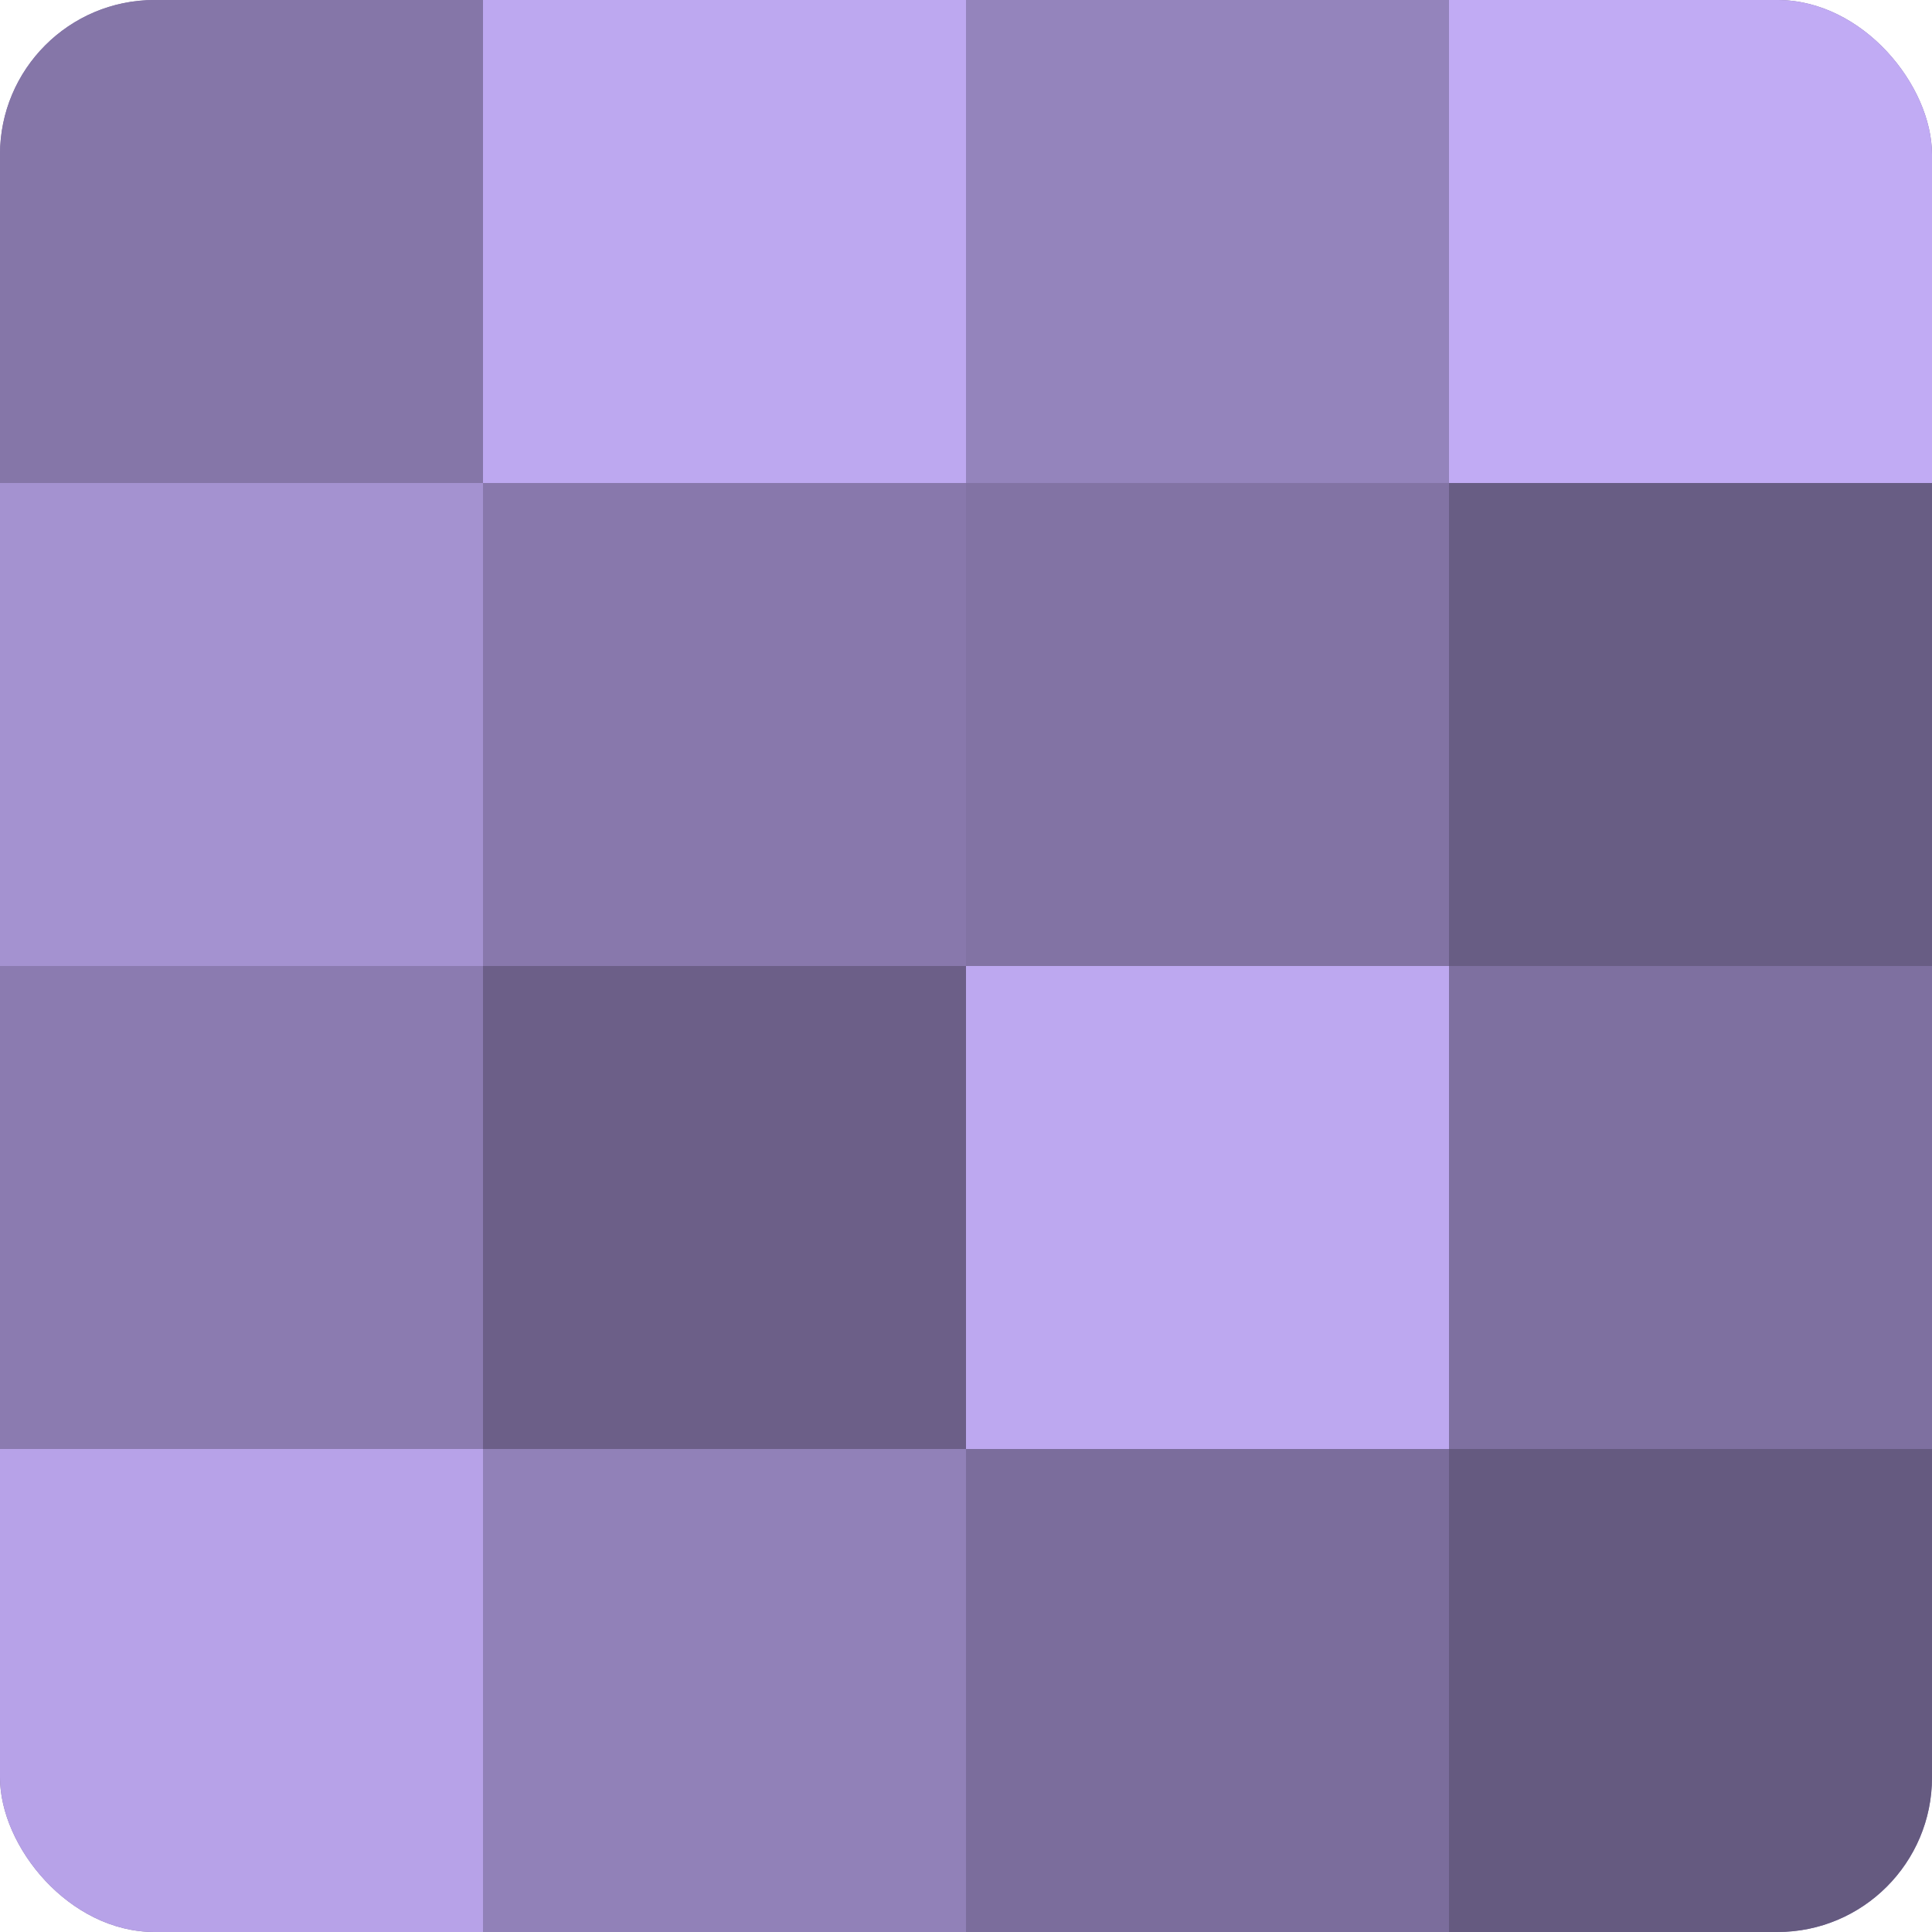
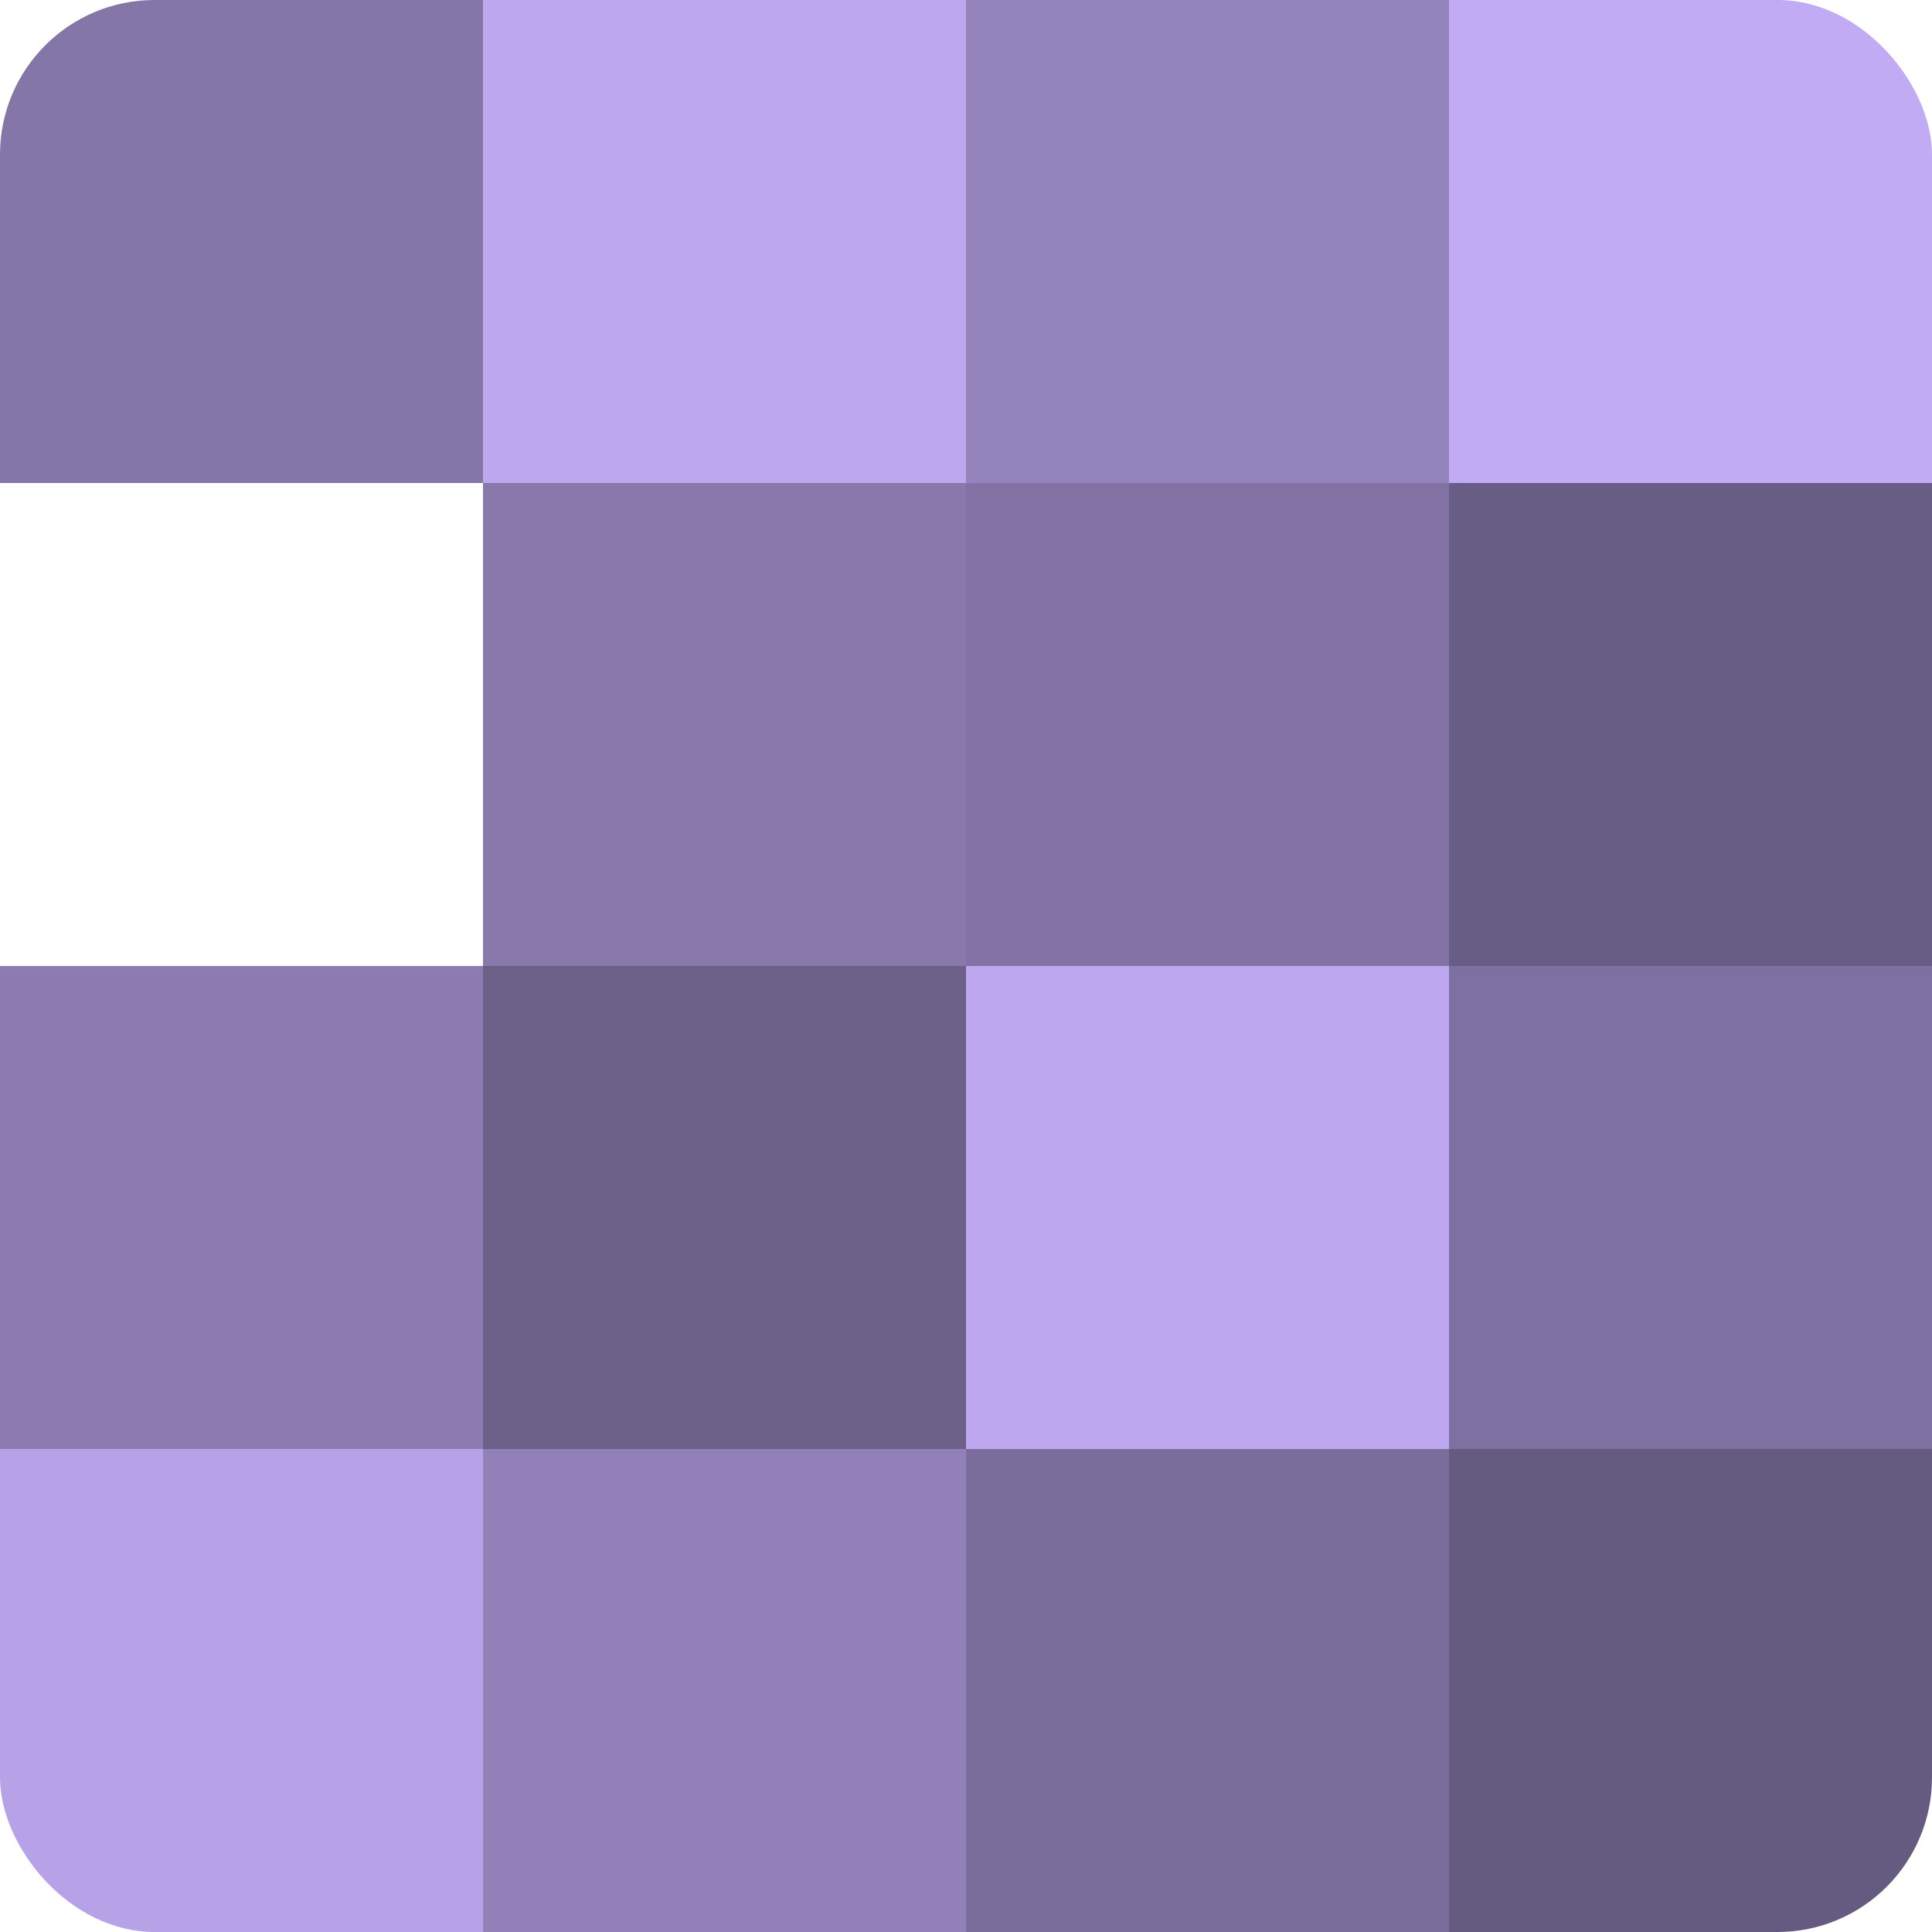
<svg xmlns="http://www.w3.org/2000/svg" width="60" height="60" viewBox="0 0 100 100" preserveAspectRatio="xMidYMid meet">
  <defs>
    <clipPath id="c" width="100" height="100">
      <rect width="100" height="100" rx="8" ry="8" />
    </clipPath>
  </defs>
  <g clip-path="url(#c)">
-     <rect width="100" height="100" fill="#7e70a0" />
    <rect width="25" height="25" fill="#8576a8" />
-     <rect y="25" width="25" height="25" fill="#a492d0" />
    <rect y="50" width="25" height="25" fill="#8b7bb0" />
    <rect y="75" width="25" height="25" fill="#b7a2e8" />
    <rect x="25" width="25" height="25" fill="#bda8f0" />
    <rect x="25" y="25" width="25" height="25" fill="#8878ac" />
    <rect x="25" y="50" width="25" height="25" fill="#6c5f88" />
    <rect x="25" y="75" width="25" height="25" fill="#9181b8" />
    <rect x="50" width="25" height="25" fill="#9484bc" />
    <rect x="50" y="25" width="25" height="25" fill="#8273a4" />
    <rect x="50" y="50" width="25" height="25" fill="#bda8f0" />
    <rect x="50" y="75" width="25" height="25" fill="#7b6d9c" />
    <rect x="75" width="25" height="25" fill="#c1abf4" />
    <rect x="75" y="25" width="25" height="25" fill="#685d84" />
    <rect x="75" y="50" width="25" height="25" fill="#7e70a0" />
    <rect x="75" y="75" width="25" height="25" fill="#655a80" />
  </g>
</svg>